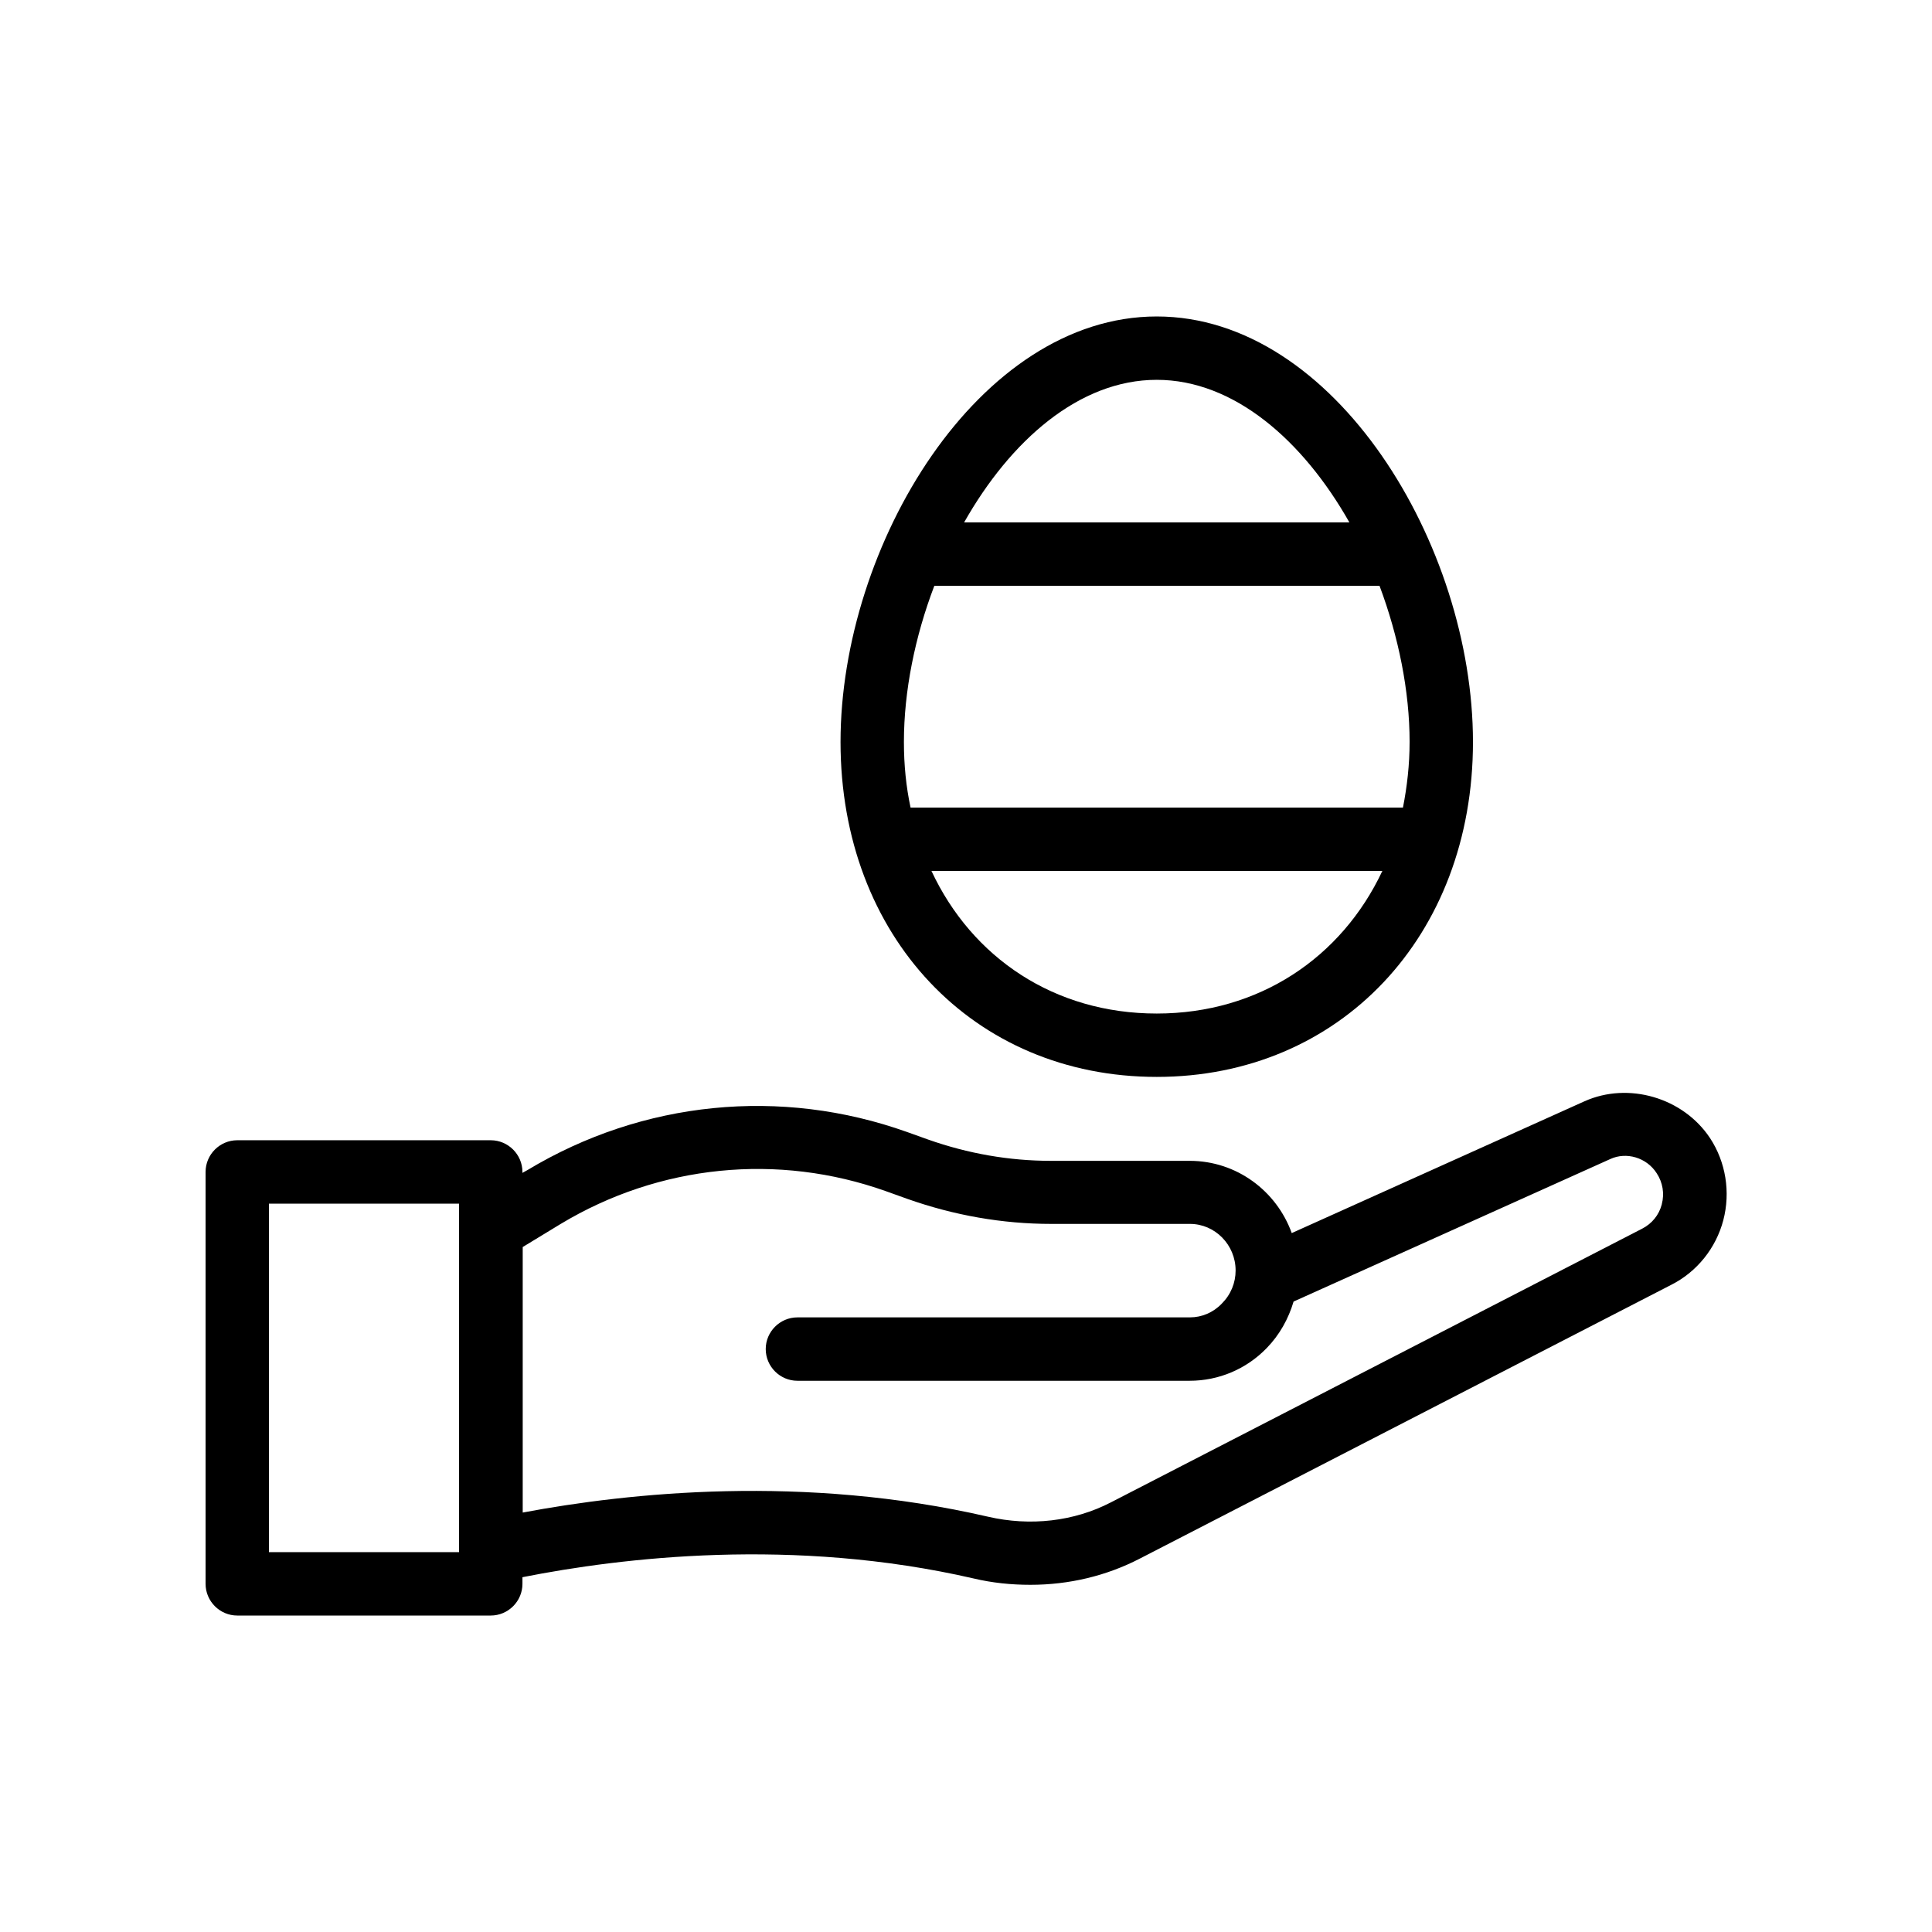
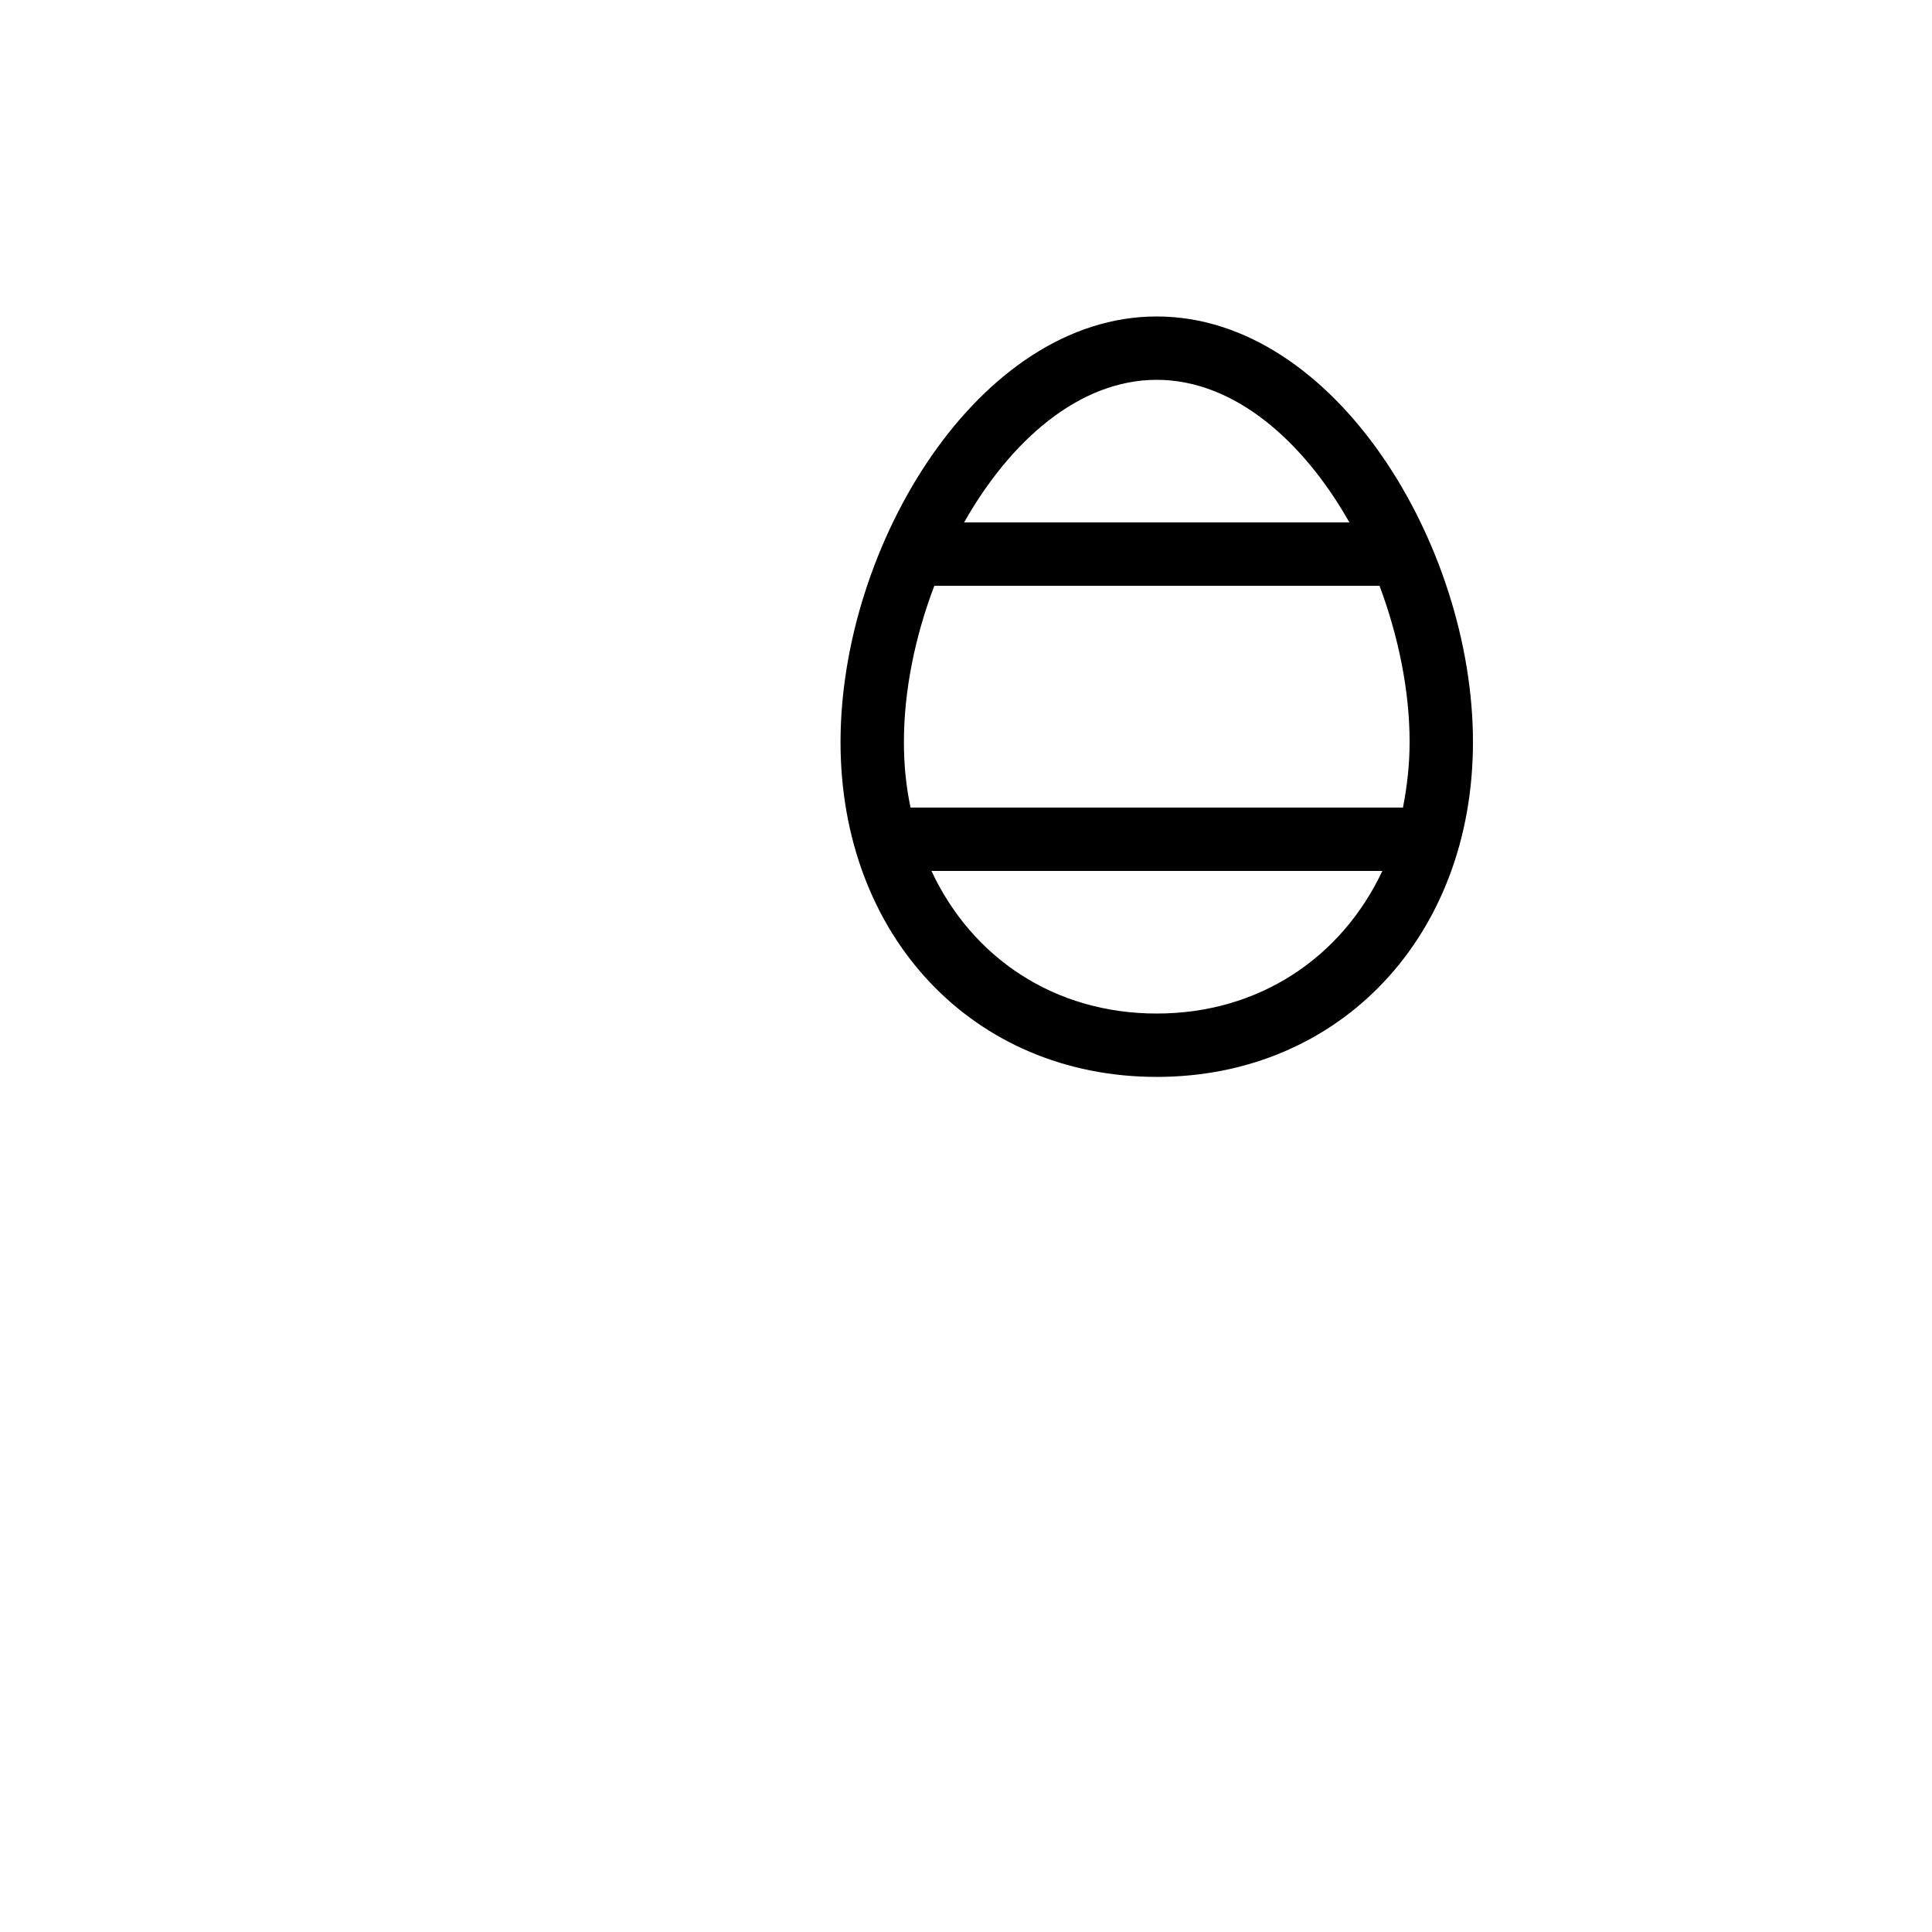
<svg xmlns="http://www.w3.org/2000/svg" fill="#000000" width="800px" height="800px" version="1.1" viewBox="144 144 512 512">
  <g>
-     <path d="m563.91 435.85-77.586 34.93c-4.031-11.168-14.609-19.145-27.039-19.145h-36.777c-11.082 0-22-1.93-32.496-5.625l-5.625-2.016c-33.418-11.922-70.031-8.312-100.59 10.078l-1.348 0.754v-0.25c0-4.617-3.777-8.398-8.398-8.398h-67.172c-4.617 0-8.398 3.777-8.398 8.398v109.16c0 4.617 3.777 8.398 8.398 8.398h67.176c4.617 0 8.398-3.777 8.398-8.398v-1.762c26.281-5.207 71.793-10.664 119.57 0.336 4.953 1.176 9.992 1.68 15.031 1.68 10.242 0 20.152-2.352 29.055-6.969l140.82-72.547c6.801-3.441 11.84-9.742 13.77-17.129 1.93-7.391 0.672-15.367-3.527-21.746-7.141-10.758-21.668-14.953-33.254-9.75zm-298.26 119.49h-50.379v-92.363h50.383zm318.75-92.195c-0.754 2.856-2.602 5.121-5.207 6.465l-140.82 72.547c-9.742 5.039-21.328 6.383-32.578 3.777-48.785-11.25-95.137-6.383-123.27-1.09v-70.367l10.078-6.129c26.113-15.703 57.52-18.895 86.234-8.648l5.625 2.016c12.344 4.367 25.191 6.633 38.121 6.633h36.777c6.633 0 12.09 5.543 12.09 12.344 0 3.273-1.258 6.383-3.695 8.816-2.266 2.352-5.289 3.609-8.398 3.609l-104.03 0.004c-4.617 0-8.398 3.777-8.398 8.398 0 4.617 3.777 8.398 8.398 8.398h103.95c7.727 0 15.031-3.106 20.402-8.648 3.441-3.527 5.793-7.809 7.137-12.344l83.969-37.785c4.199-1.93 9.574-0.418 12.258 3.777 1.598 2.43 2.102 5.371 1.348 8.227z" />
    <path d="m450.55 429.39c48.535 0 83.801-37.281 83.801-88.754 0-52.145-36.609-112.77-83.801-112.77s-83.801 60.625-83.801 112.77c0 51.473 35.184 88.754 83.801 88.754zm67.008-88.754c0 6.047-0.672 11.84-1.762 17.383h-130.49c-1.176-5.543-1.762-11.25-1.762-17.383 0-13.52 2.938-27.961 8.062-41.395h117.98c5.031 13.434 7.973 27.875 7.973 41.395zm-67.008 71.961c-27.121 0-48.953-14.777-59.703-37.785h119.49c-10.832 23.008-32.746 37.785-59.785 37.785zm0-167.94c20.488 0 38.793 16.121 51.051 37.785h-102.1c12.258-21.664 30.48-37.785 51.051-37.785z" />
  </g>
</svg>